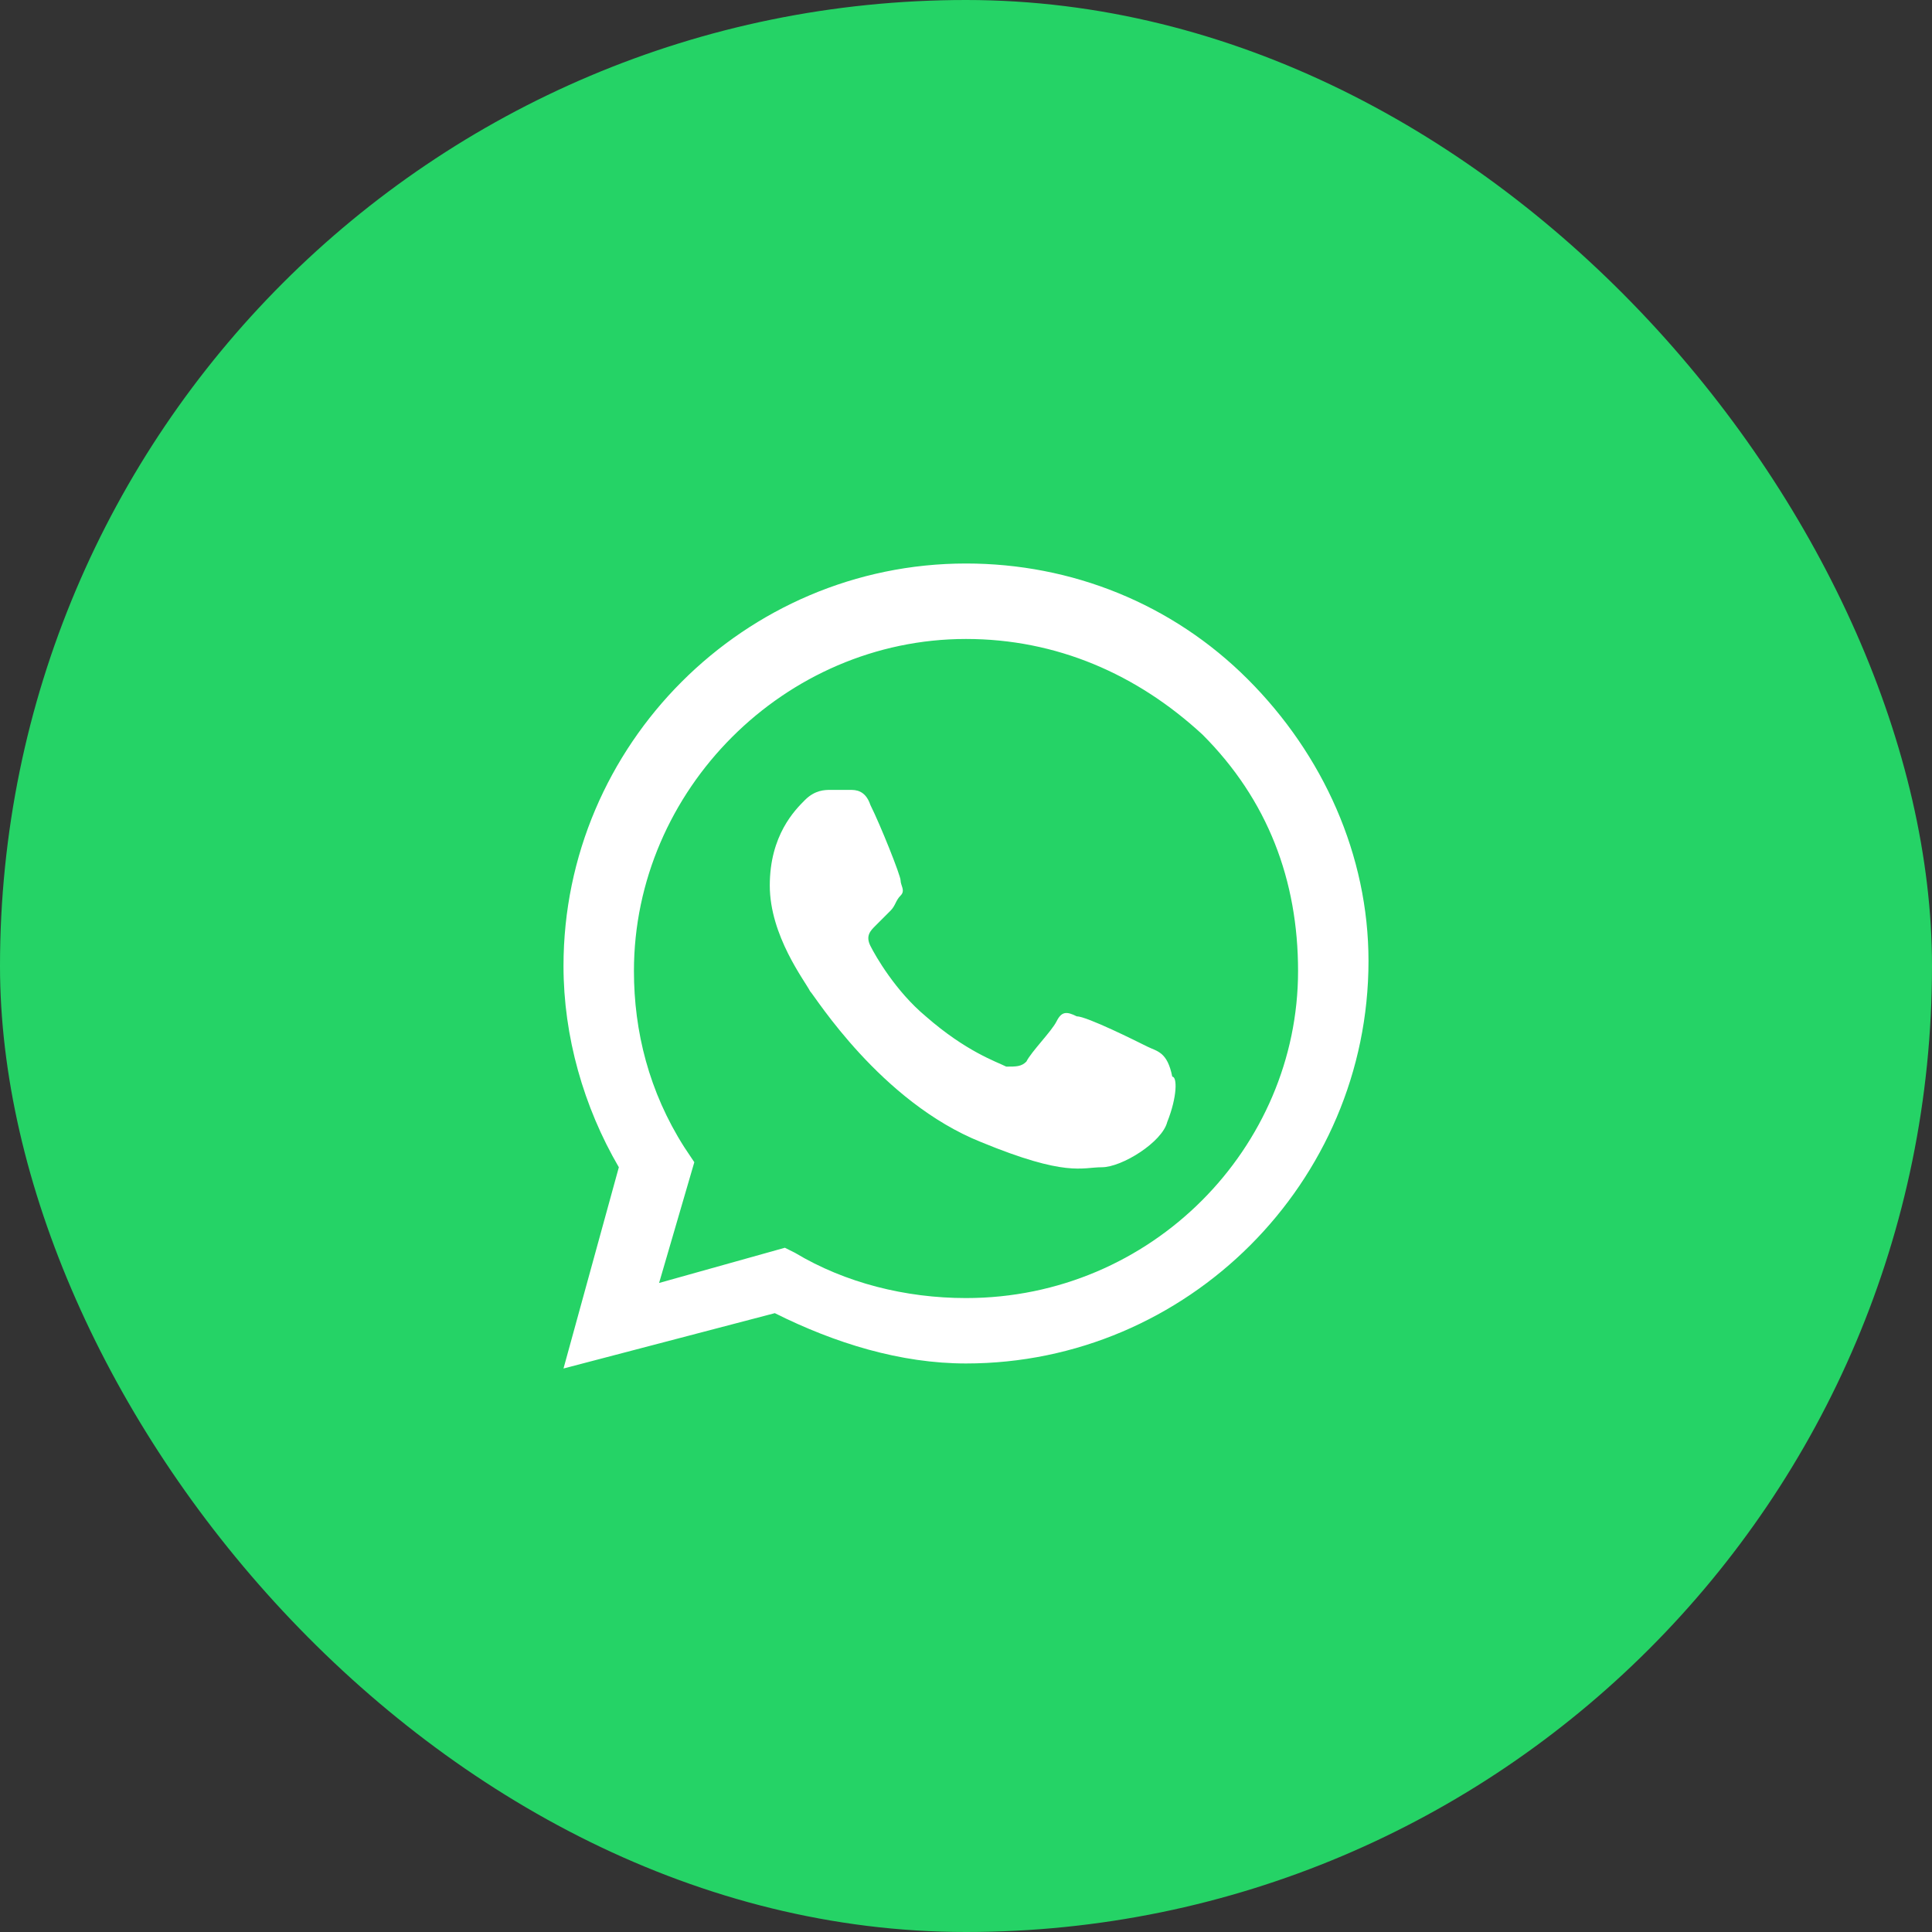
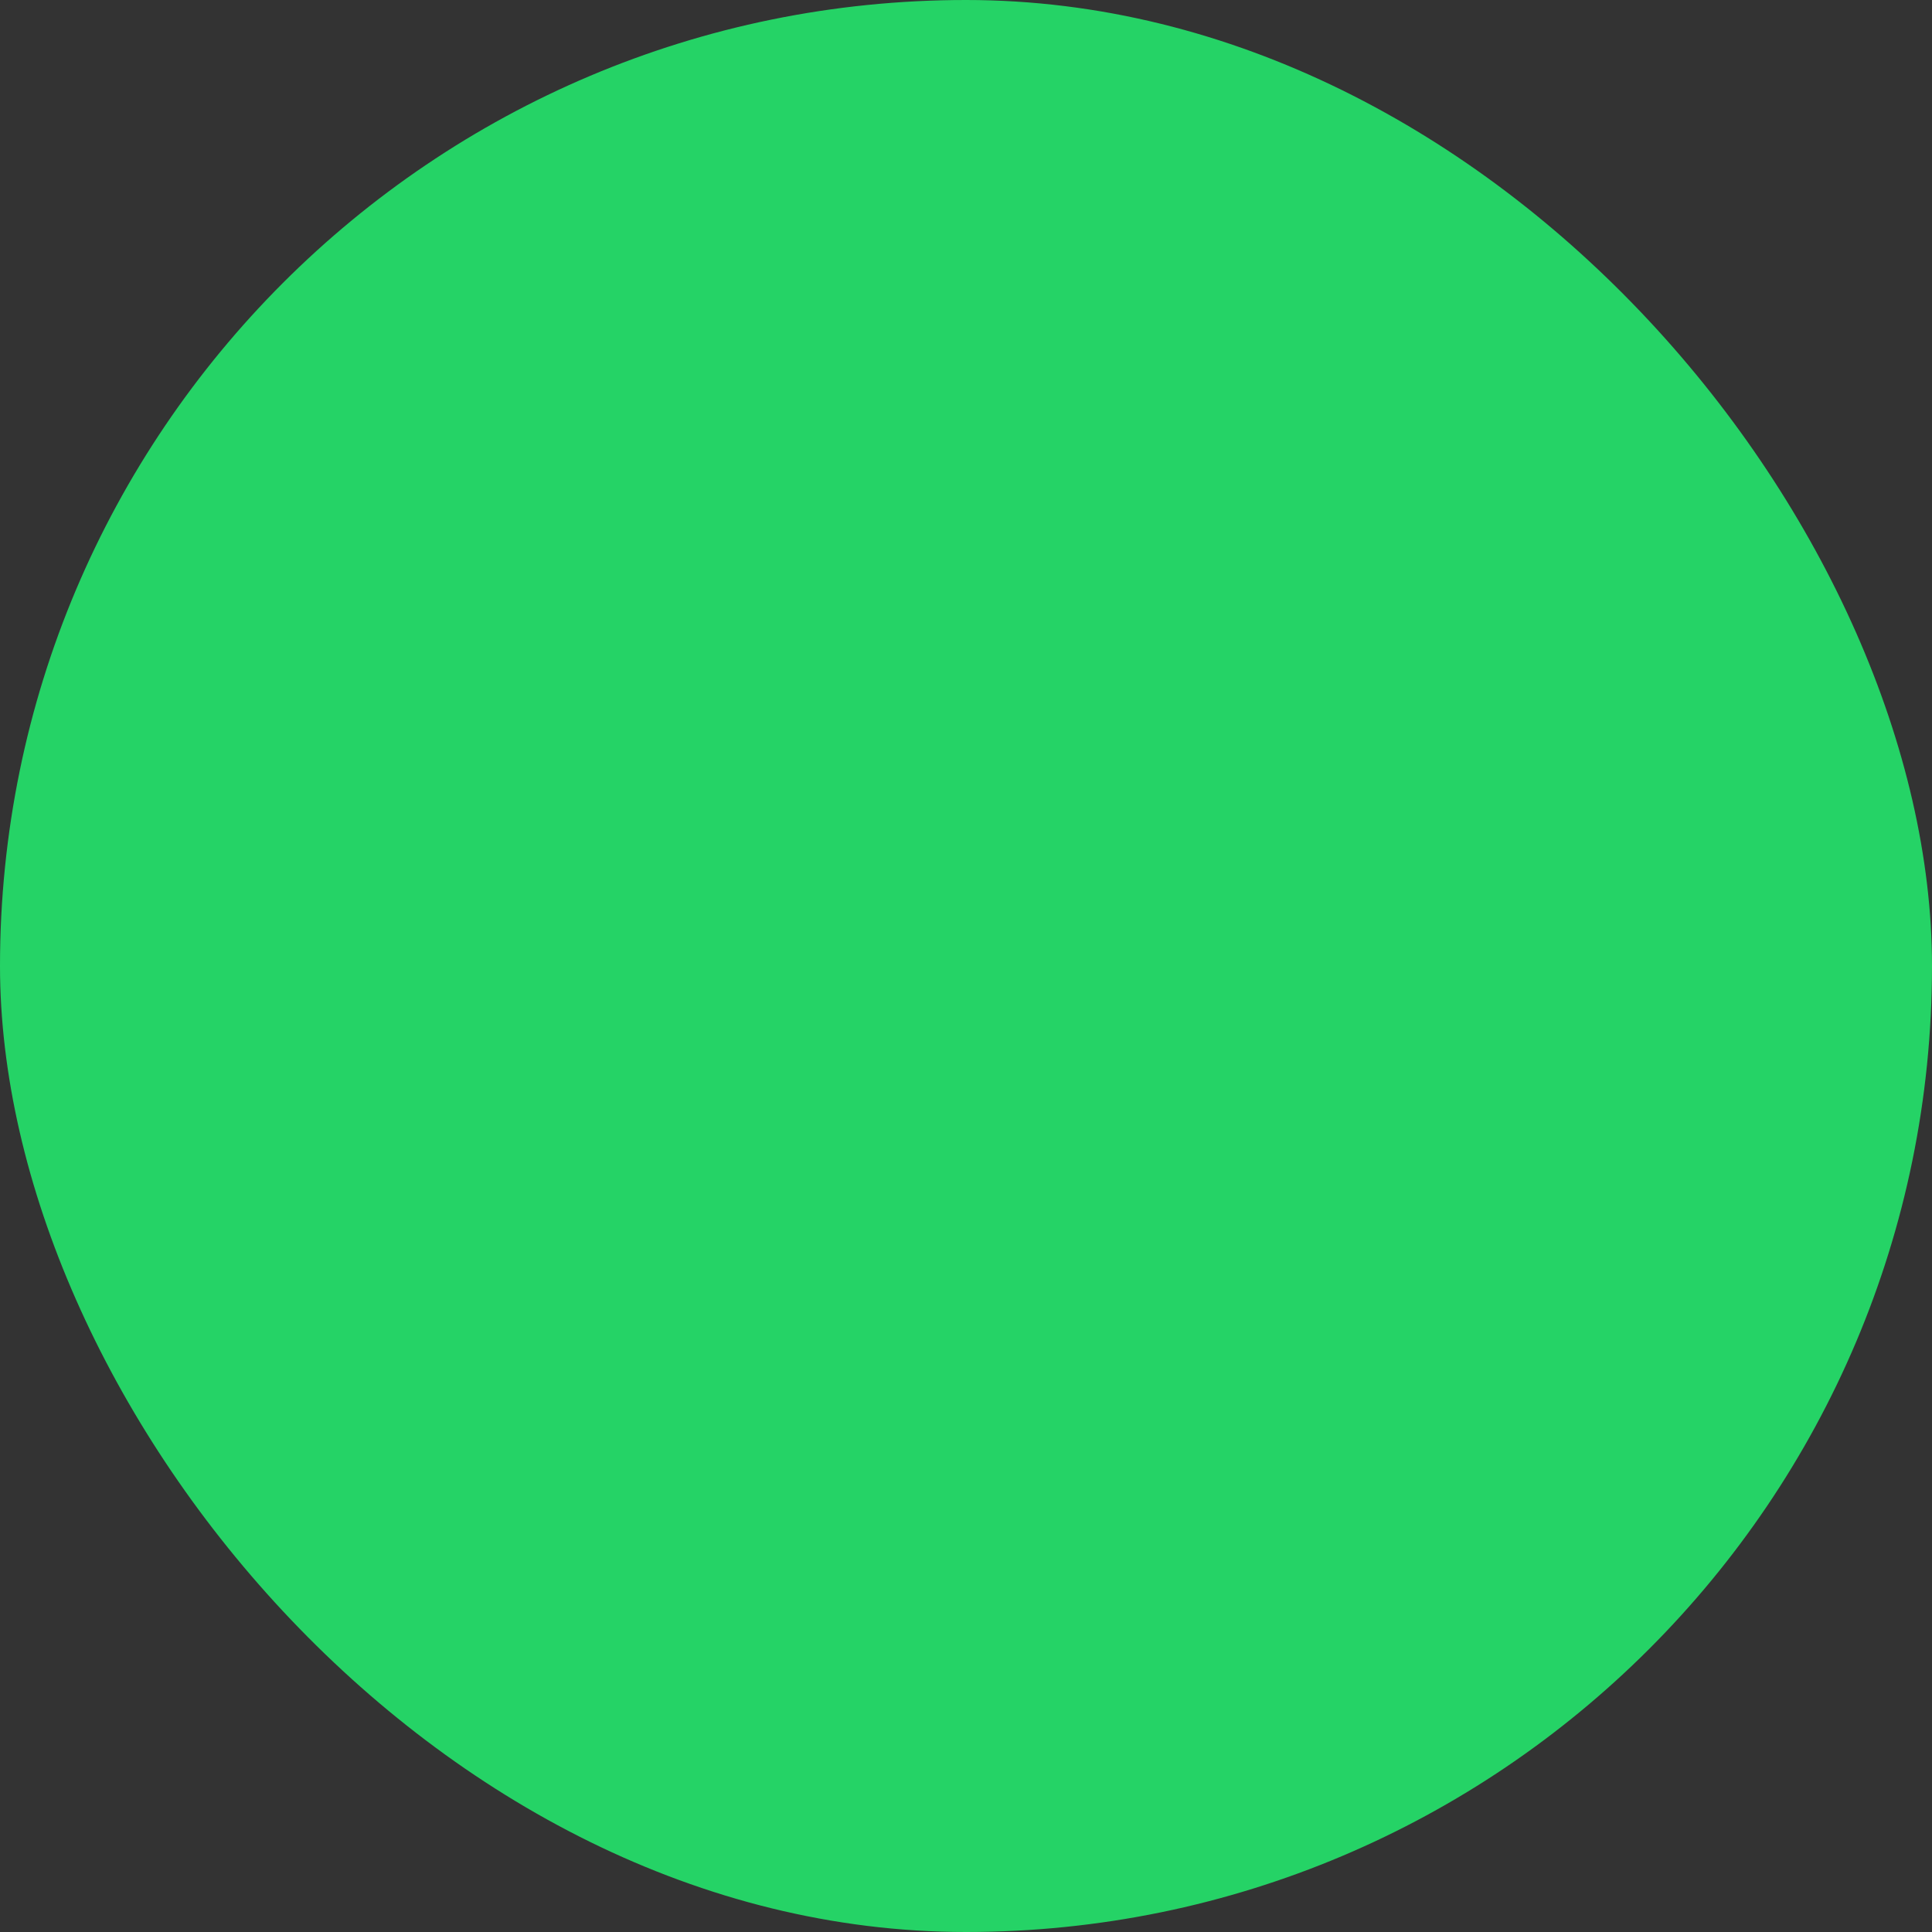
<svg xmlns="http://www.w3.org/2000/svg" width="48" height="48" viewBox="0 0 48 48" fill="none">
  <rect x="0" y="0" width="48" height="48" fill="#333333" stroke="none" />
  <rect width="48" height="48" rx="24" fill="#25D366" />
-   <path fill-rule="evenodd" clip-rule="evenodd" d="M31 16.875C29.125 15 26.625 14 24 14C18.5 14 14 18.5 14 24C14 25.75 14.5 27.5 15.375 29L14 34L19.25 32.625C20.75 33.375 22.375 33.875 24 33.875C29.5 33.875 34 29.375 34 23.875C34 21.25 32.875 18.75 31 16.875ZM24 32.25C22.5 32.25 21 31.875 19.75 31.125L19.5 31L16.375 31.875L17.25 28.875L17 28.5C16.125 27.125 15.75 25.625 15.75 24.125C15.75 19.625 19.5 15.875 24 15.875C26.25 15.875 28.25 16.75 29.875 18.25C31.5 19.875 32.25 21.875 32.25 24.125C32.25 28.5 28.625 32.25 24 32.25ZM28.5 26C28.25 25.875 27 25.25 26.75 25.25C26.5 25.125 26.375 25.125 26.25 25.375C26.125 25.625 25.625 26.125 25.5 26.375C25.375 26.5 25.25 26.5 25 26.5C24.75 26.375 24 26.125 23 25.25C22.25 24.625 21.75 23.75 21.625 23.5C21.5 23.25 21.625 23.125 21.75 23C21.875 22.875 22 22.75 22.125 22.625C22.25 22.5 22.25 22.375 22.375 22.25C22.5 22.125 22.375 22 22.375 21.875C22.375 21.75 21.875 20.5 21.625 20C21.5 19.625 21.25 19.625 21.125 19.625C21 19.625 20.875 19.625 20.625 19.625C20.5 19.625 20.25 19.625 20 19.875C19.75 20.125 19.125 20.75 19.125 22C19.125 23.25 20 24.375 20.125 24.625C20.25 24.75 21.875 27.375 24.375 28.375C26.5 29.25 26.875 29 27.375 29C27.875 29 28.875 28.375 29 27.875C29.25 27.25 29.25 26.75 29.125 26.75C29 26.125 28.75 26.125 28.5 26Z" fill="white" />
</svg>